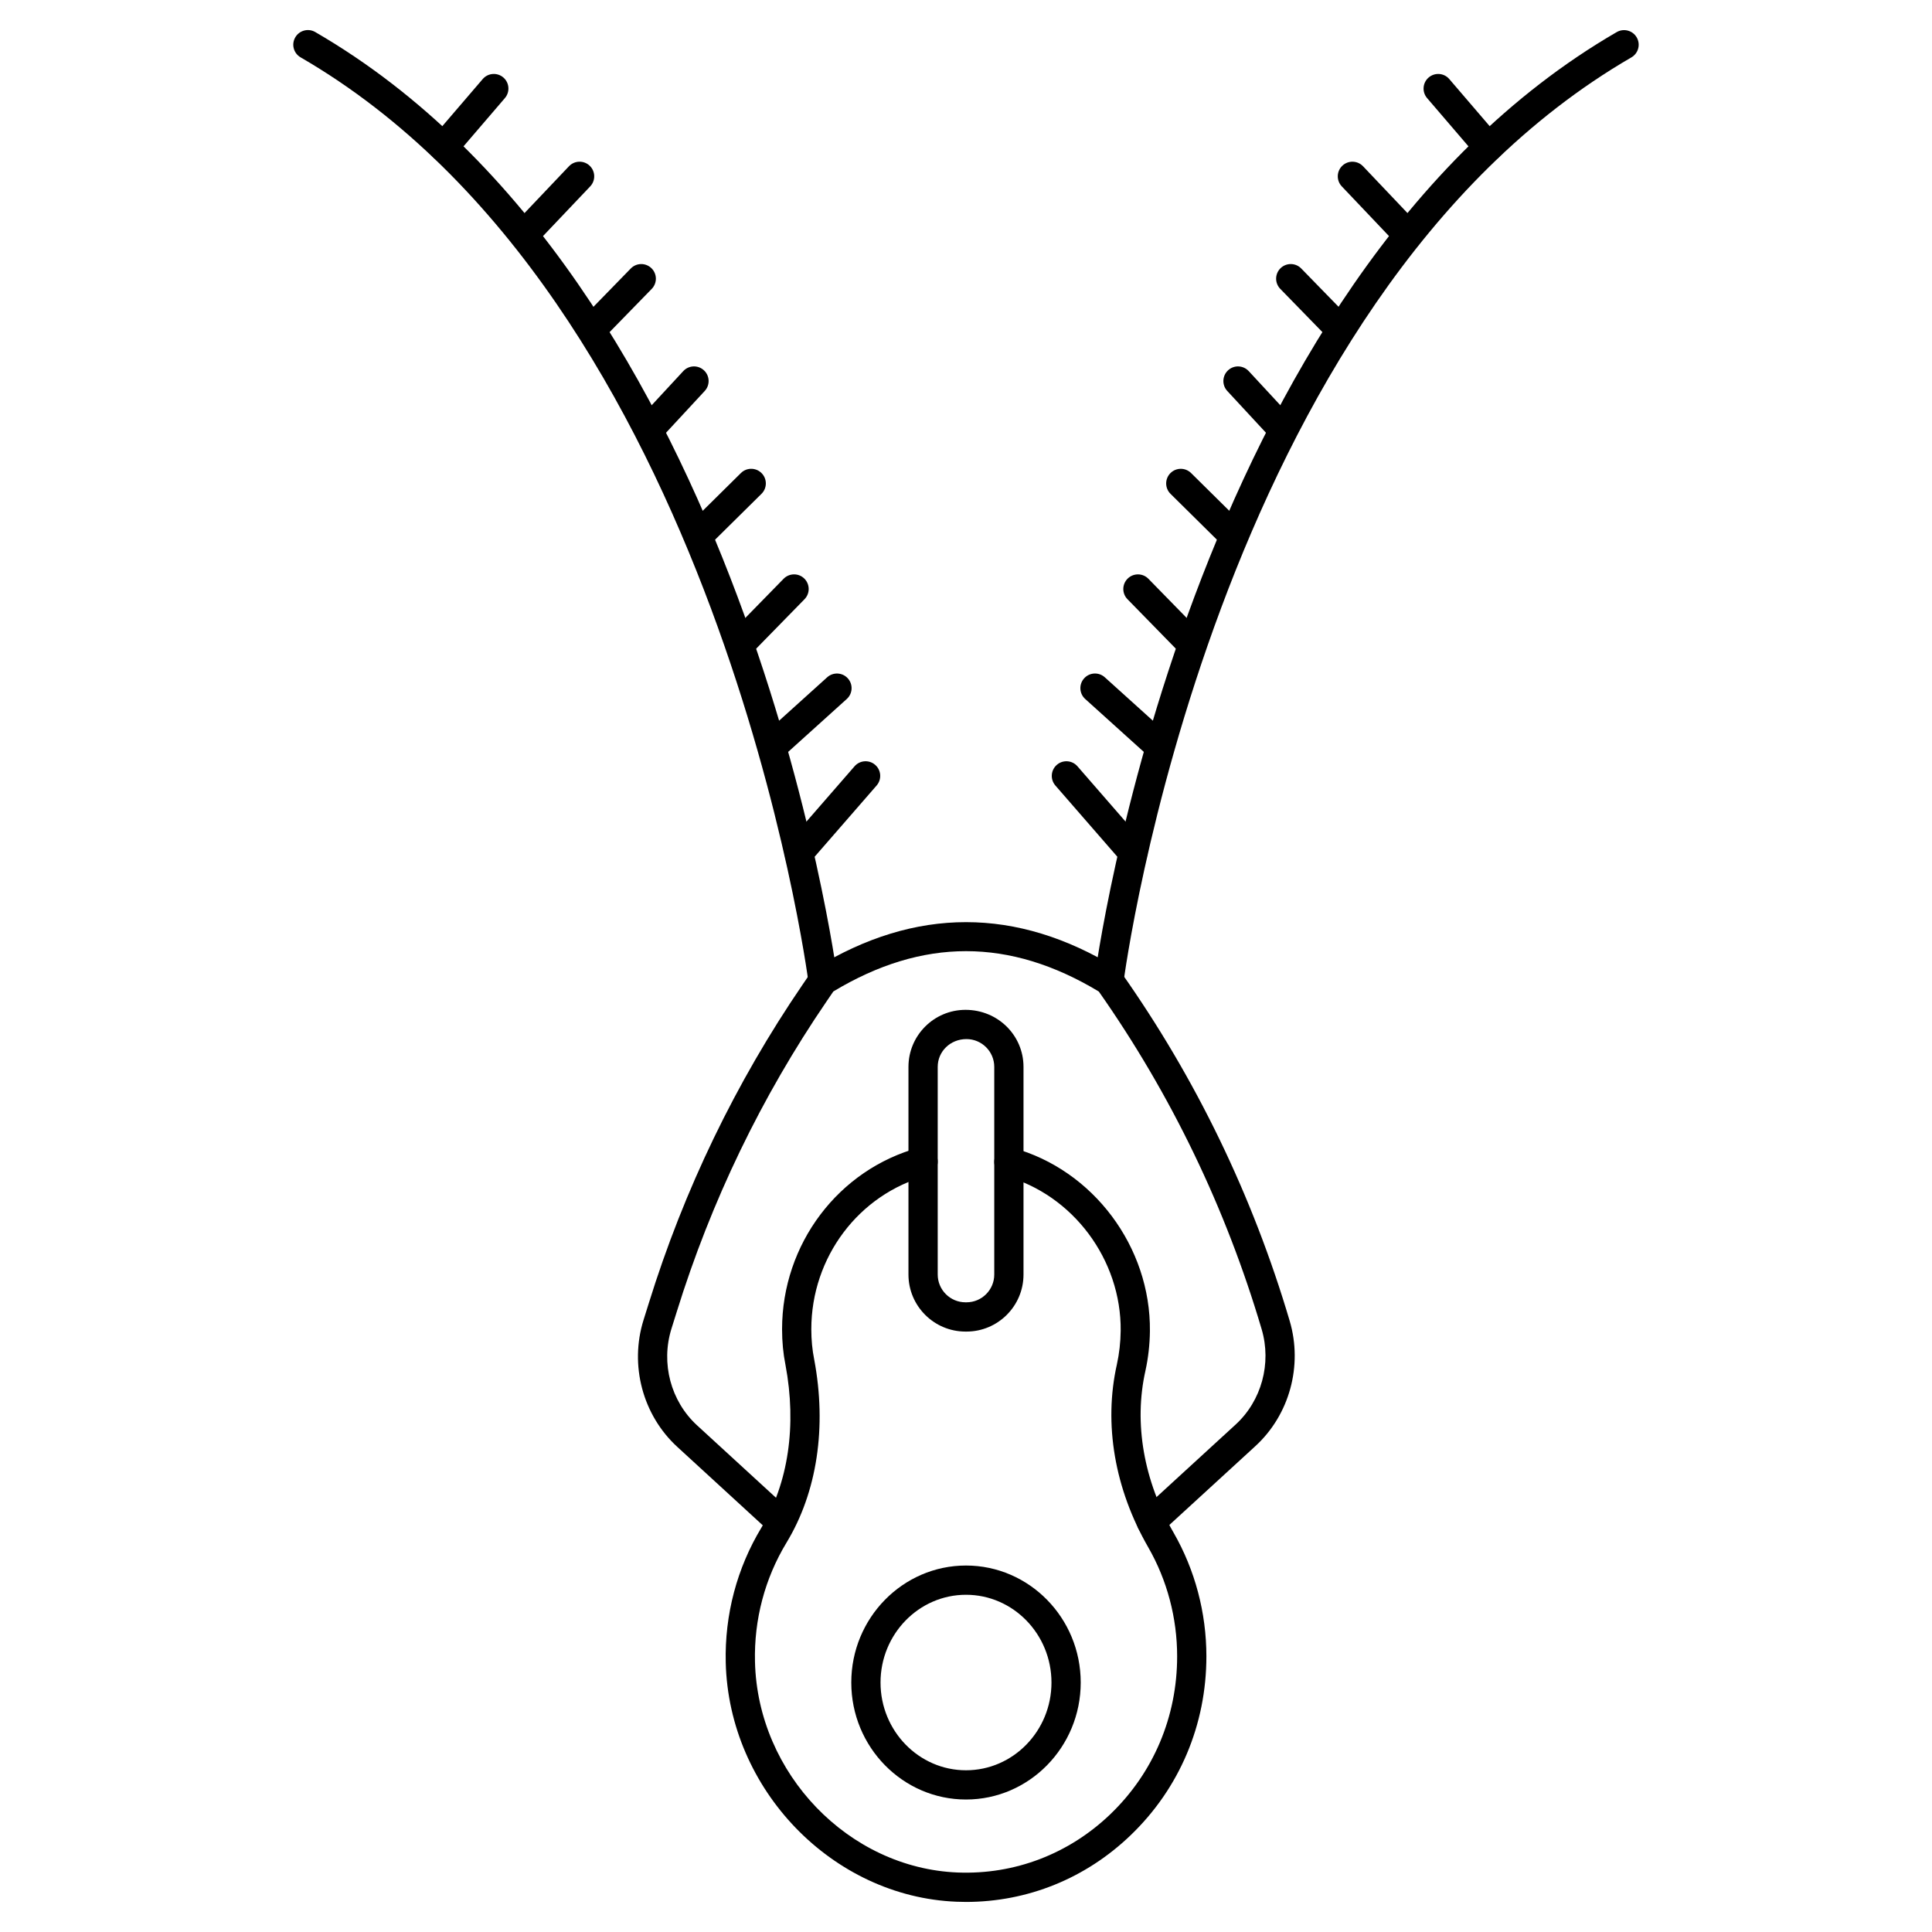
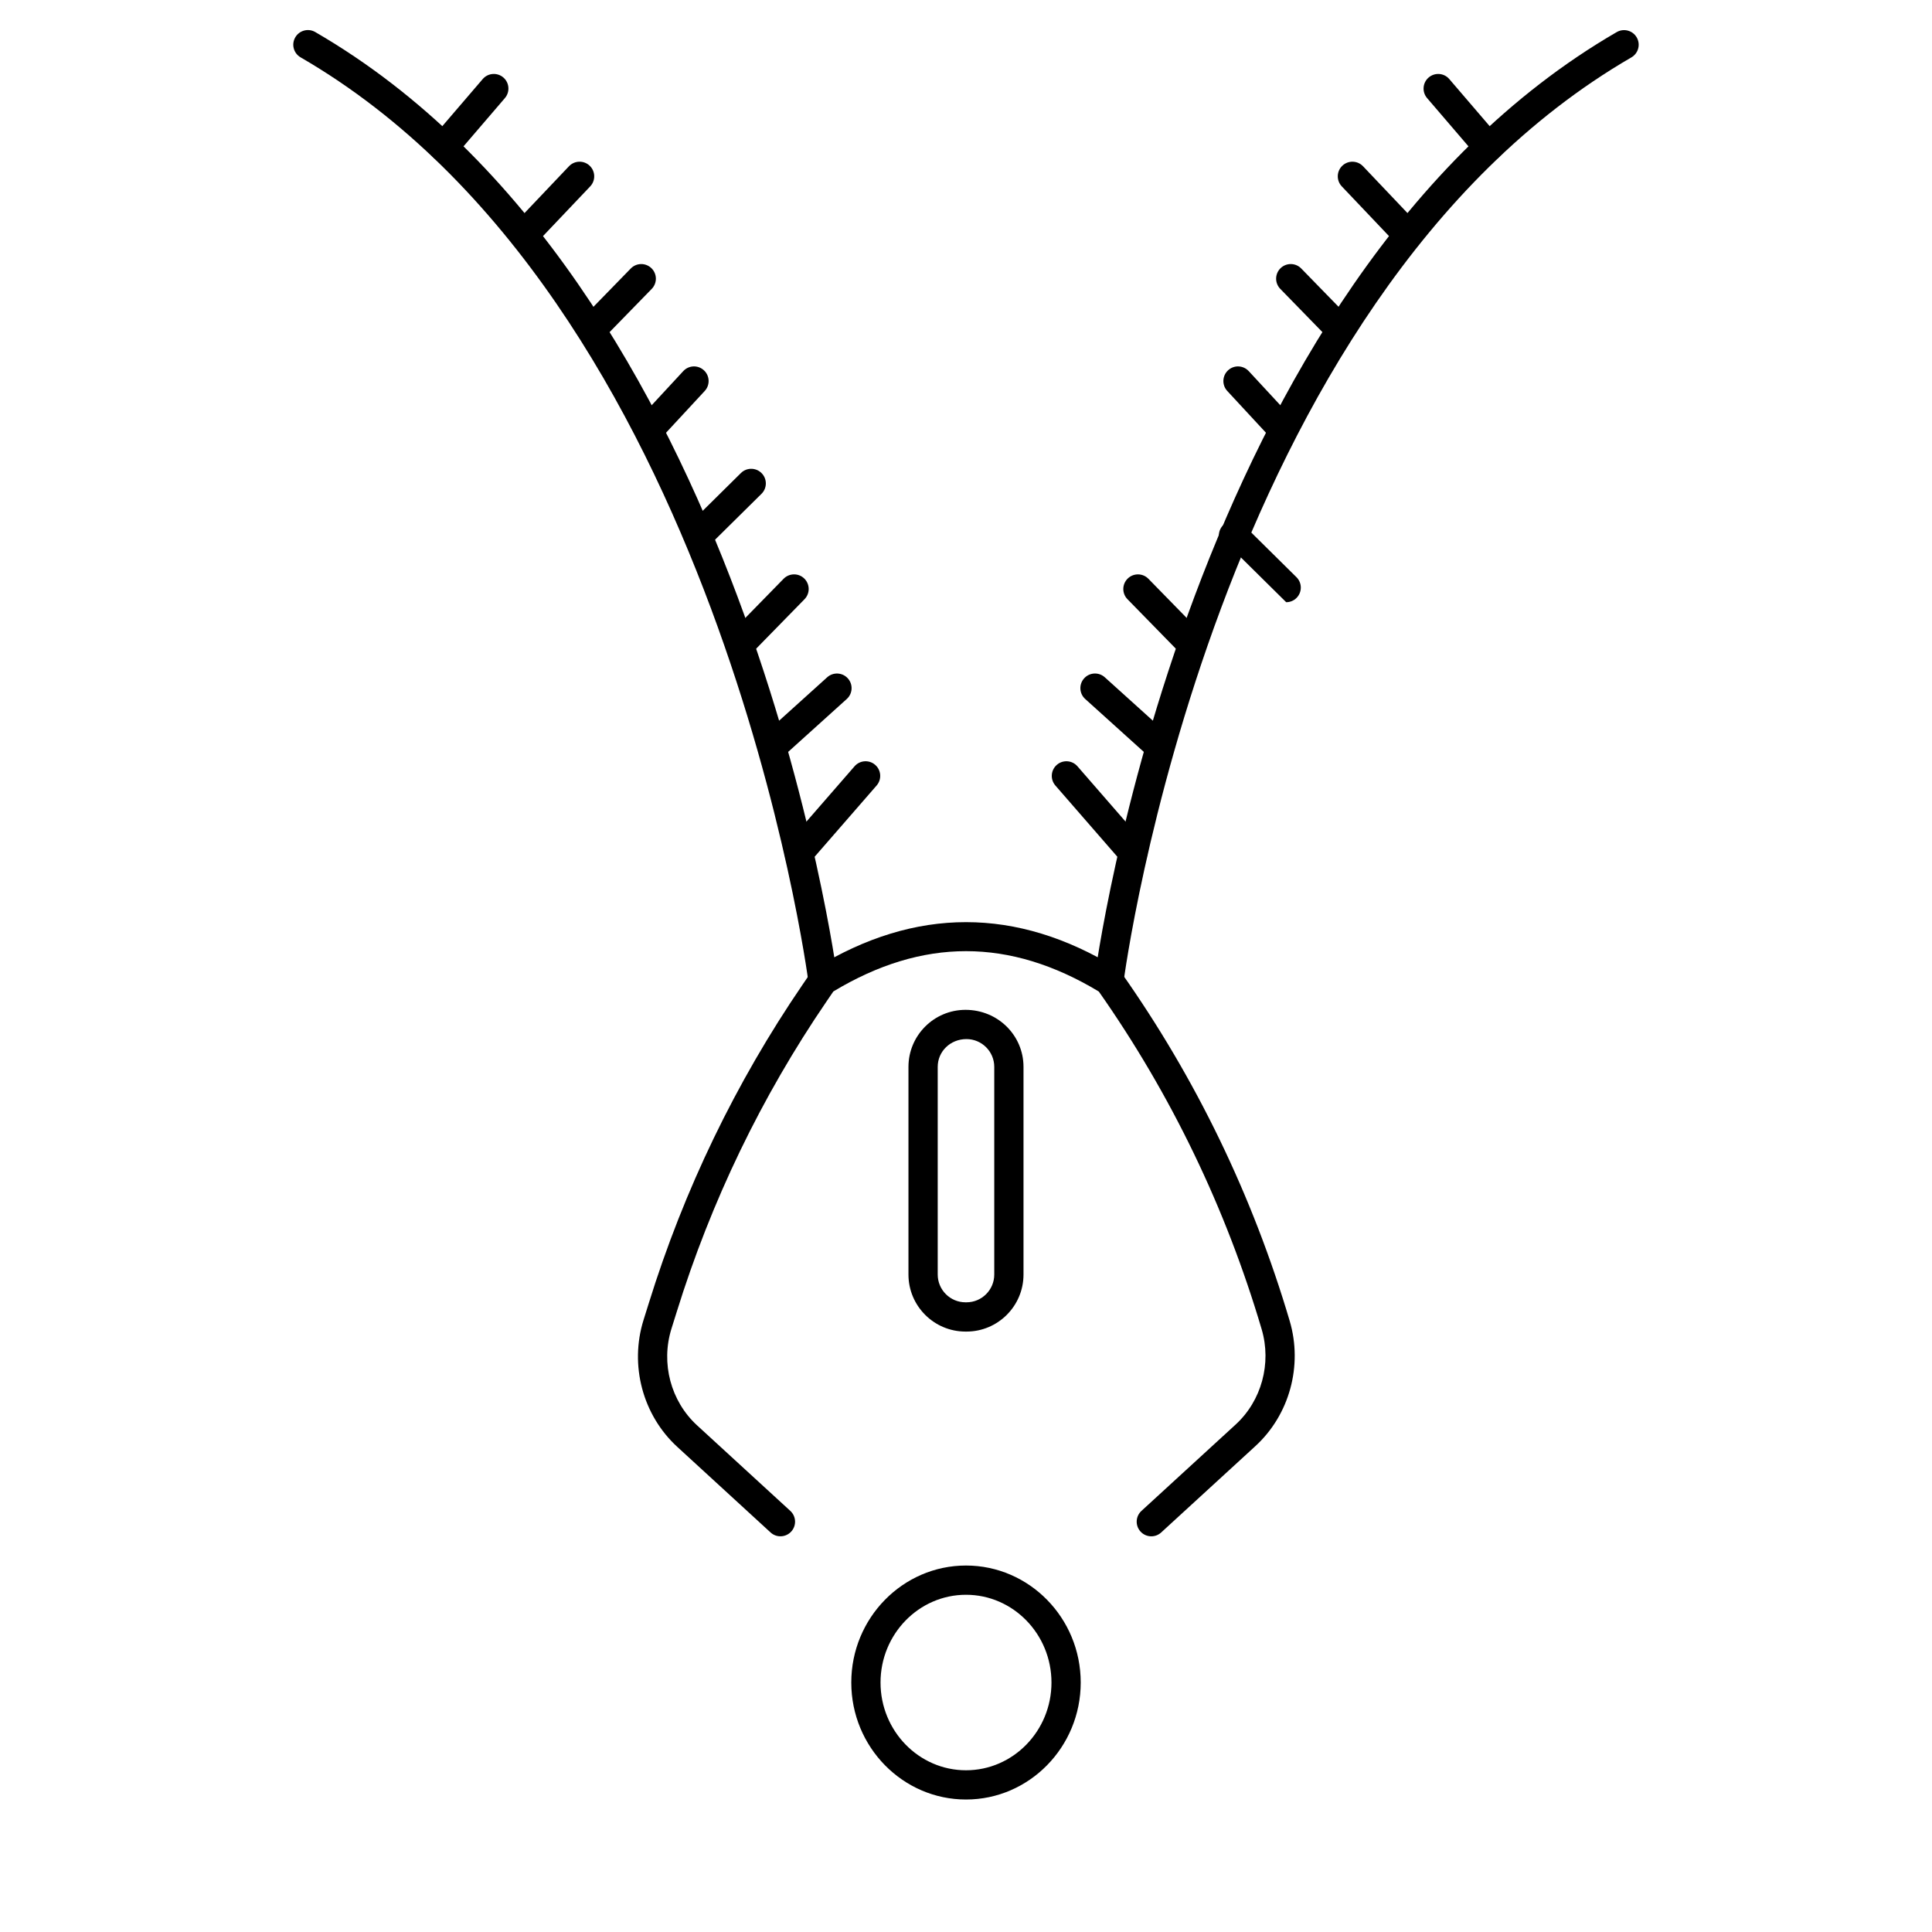
<svg xmlns="http://www.w3.org/2000/svg" fill="#000000" width="800px" height="800px" version="1.1" viewBox="144 144 512 512">
  <g>
    <path d="m449.11 551.14c-1.047 0-2.094-0.422-2.856-1.258-1.445-1.578-1.34-4.027 0.238-5.477l24.957-22.879c6.867-6.293 9.578-16.207 6.906-25.254-9.504-32.137-24.023-62.25-43.16-89.508-23.668-14.258-46.691-14.258-70.352-0.016l-1.793 2.629c-17.246 25.254-30.613 52.957-39.727 82.336l-1.383 4.418c-2.852 9.148-0.184 19.195 6.789 25.598l24.715 22.676c1.578 1.449 1.684 3.898 0.238 5.477-1.453 1.578-3.91 1.68-5.477 0.234l-24.715-22.676c-9.176-8.422-12.691-21.621-8.949-33.621l1.383-4.414c9.336-30.109 23.039-58.508 40.723-84.402l2.734-4.004 0.703-0.434c26.492-16.25 53.348-16.25 79.84 0l0.676 0.418 0.461 0.652c19.855 28.125 34.902 59.227 44.723 92.438 3.508 11.867-0.062 24.887-9.102 33.168l-24.957 22.879c-0.746 0.684-1.684 1.02-2.617 1.02z" />
-     <path d="m399.99 648.03c-0.828 0-1.66-0.016-2.492-0.051-32.926-1.312-60.363-29.746-61.168-63.383-0.309-12.664 2.965-25.035 9.465-35.777 7.121-11.754 9.383-27.055 6.367-43.086-0.605-3.012-0.906-6.129-0.906-9.477 0-22.574 14.953-42.375 36.363-48.152 2.066-0.551 4.195 0.664 4.754 2.731 0.555 2.066-0.668 4.195-2.734 4.75-18.039 4.867-30.633 21.59-30.633 40.672 0 2.828 0.25 5.445 0.762 7.996 3.379 17.957 0.773 35.191-7.344 48.578-5.734 9.473-8.621 20.387-8.344 31.574 0.703 29.633 24.805 54.676 53.723 55.828 15.094 0.586 29.5-4.922 40.496-15.496 11.383-10.953 17.656-25.793 17.656-41.785 0-10.188-2.652-20.188-7.668-28.918-8.895-15.461-11.844-32.66-8.305-48.434 0.633-2.879 0.973-5.887 1.008-8.922 0.203-18.848-12.688-36.102-30.645-41.02-2.066-0.562-3.281-2.695-2.719-4.762 0.566-2.066 2.719-3.281 4.762-2.715 21.305 5.832 36.59 26.262 36.352 48.578-0.043 3.562-0.441 7.102-1.191 10.516-3.117 13.887-0.465 29.113 7.461 42.887 5.688 9.906 8.695 21.238 8.695 32.781 0 18.117-7.113 34.941-20.031 47.367-11.926 11.484-27.355 17.719-43.684 17.719z" />
    <path d="m400.13 496.88h-0.266c-8.332 0-15.113-6.777-15.113-15.109v-55.043c0-8.332 6.777-15.109 15.113-15.109 8.598 0 15.375 6.777 15.375 15.109v55.039c0 8.332-6.777 15.113-15.109 15.113zm0-77.512c-4.32 0-7.625 3.301-7.625 7.359v55.039c0 4.059 3.305 7.359 7.359 7.359h0.266c4.059 0 7.359-3.301 7.359-7.359v-55.039c0-4.055-3.305-7.359-7.359-7.359z" />
    <path d="m400 620.89c-16.762 0-30.402-13.91-30.402-31.004s13.641-31.004 30.402-31.004 30.402 13.91 30.402 31.004-13.641 31.004-30.402 31.004zm0-54.258c-12.488 0-22.652 10.43-22.652 23.254s10.16 23.254 22.652 23.254c12.488 0 22.652-10.43 22.652-23.254-0.004-12.824-10.164-23.254-22.652-23.254z" />
    <path d="m437.89 407.75c-0.16 0-0.32-0.008-0.484-0.031-2.125-0.266-3.629-2.203-3.363-4.328 0.23-1.84 24.383-184.82 138.41-250.89 1.852-1.066 4.223-0.438 5.293 1.41 1.074 1.852 0.441 4.223-1.41 5.297-110.73 64.176-134.38 243.35-134.6 245.15-0.246 1.961-1.914 3.394-3.84 3.394z" />
    <path d="m538.43 186.85c-1.09 0-2.176-0.457-2.941-1.352l-13.293-15.5c-1.395-1.625-1.207-4.07 0.418-5.465 1.633-1.391 4.074-1.207 5.465 0.422l13.293 15.5c1.395 1.625 1.207 4.07-0.418 5.465-0.734 0.625-1.633 0.93-2.523 0.93z" />
    <path d="m517.12 210.1c-1.027 0-2.047-0.406-2.812-1.207l-14.719-15.5c-1.473-1.551-1.406-4.004 0.145-5.477 1.551-1.469 4.004-1.406 5.481 0.141l14.719 15.5c1.473 1.551 1.406 4.004-0.145 5.477-0.75 0.711-1.711 1.066-2.668 1.066z" />
    <path d="m499.2 235.21c-1.008 0-2.016-0.391-2.773-1.172l-13.137-13.48c-1.496-1.531-1.465-3.984 0.066-5.481 1.531-1.488 3.992-1.461 5.481 0.07l13.137 13.48c1.496 1.531 1.465 3.984-0.066 5.481-0.758 0.734-1.73 1.102-2.707 1.102z" />
    <path d="m484 261.72c-1.039 0-2.078-0.418-2.844-1.242l-11.914-12.863c-1.457-1.57-1.363-4.023 0.207-5.477 1.566-1.457 4.016-1.363 5.477 0.211l11.914 12.863c1.457 1.57 1.363 4.023-0.207 5.477-0.746 0.691-1.691 1.031-2.633 1.031z" />
-     <path d="m470.89 289.79c-0.984 0-1.969-0.371-2.727-1.117l-13.965-13.801c-1.52-1.504-1.535-3.957-0.031-5.481 1.504-1.52 3.953-1.535 5.481-0.031l13.965 13.801c1.52 1.504 1.535 3.957 0.031 5.481-0.754 0.762-1.754 1.148-2.754 1.148z" />
+     <path d="m470.89 289.79c-0.984 0-1.969-0.371-2.727-1.117c-1.52-1.504-1.535-3.957-0.031-5.481 1.504-1.52 3.953-1.535 5.481-0.031l13.965 13.801c1.52 1.504 1.535 3.957 0.031 5.481-0.754 0.762-1.754 1.148-2.754 1.148z" />
    <path d="m459.88 318.61c-1.008 0-2.012-0.391-2.769-1.164l-14.316-14.645c-1.5-1.531-1.469-3.984 0.062-5.481 1.531-1.496 3.992-1.465 5.481 0.062l14.316 14.645c1.5 1.531 1.469 3.984-0.062 5.481-0.754 0.734-1.734 1.102-2.711 1.102z" />
    <path d="m451.36 345.74c-0.926 0-1.855-0.328-2.598-1l-17.172-15.5c-1.59-1.434-1.715-3.887-0.281-5.473 1.434-1.594 3.887-1.711 5.473-0.281l17.172 15.5c1.59 1.434 1.715 3.887 0.281 5.473-0.762 0.852-1.82 1.281-2.875 1.281z" />
    <path d="m444.23 373.75c-1.082 0-2.156-0.449-2.926-1.332l-17.621-20.254c-1.402-1.613-1.234-4.062 0.383-5.469 1.613-1.406 4.059-1.238 5.469 0.379l17.621 20.254c1.402 1.613 1.234 4.062-0.383 5.469-0.734 0.641-1.641 0.953-2.543 0.953z" />
    <path d="m362.1 407.75c-1.926 0-3.594-1.434-3.84-3.394-0.227-1.805-23.922-181.01-134.6-245.16-1.855-1.074-2.488-3.445-1.41-5.297 1.07-1.852 3.445-2.484 5.293-1.41 114.02 66.082 138.18 249.06 138.41 250.89 0.266 2.125-1.238 4.062-3.363 4.328-0.16 0.023-0.324 0.035-0.484 0.035z" />
    <path d="m261.57 186.85c-0.895 0-1.789-0.305-2.523-0.934-1.625-1.395-1.809-3.84-0.418-5.465l13.293-15.5c1.395-1.625 3.836-1.809 5.465-0.422 1.625 1.395 1.809 3.84 0.418 5.465l-13.293 15.5c-0.762 0.895-1.852 1.355-2.941 1.355z" />
    <path d="m282.88 210.1c-0.957 0-1.918-0.355-2.668-1.066-1.551-1.473-1.617-3.926-0.145-5.477l14.719-15.5c1.477-1.551 3.93-1.613 5.481-0.141 1.551 1.473 1.617 3.926 0.145 5.477l-14.719 15.5c-0.766 0.801-1.785 1.207-2.812 1.207z" />
    <path d="m300.8 235.21c-0.977 0-1.953-0.363-2.707-1.098-1.531-1.496-1.562-3.949-0.066-5.481l13.137-13.48c1.492-1.535 3.949-1.562 5.481-0.07 1.531 1.496 1.562 3.949 0.066 5.481l-13.137 13.48c-0.758 0.777-1.77 1.168-2.773 1.168z" />
    <path d="m316 261.72c-0.941 0-1.887-0.34-2.633-1.031-1.57-1.457-1.664-3.906-0.207-5.477l11.914-12.863c1.449-1.574 3.906-1.668 5.477-0.211 1.57 1.457 1.664 3.906 0.207 5.477l-11.914 12.863c-0.762 0.824-1.805 1.242-2.844 1.242z" />
    <path d="m329.11 289.79c-1 0-2-0.383-2.754-1.152-1.508-1.523-1.492-3.977 0.031-5.481l13.965-13.801c1.523-1.504 3.977-1.488 5.481 0.031 1.508 1.523 1.492 3.977-0.031 5.481l-13.965 13.801c-0.758 0.746-1.742 1.121-2.727 1.121z" />
    <path d="m340.12 318.61c-0.977 0-1.957-0.367-2.711-1.105-1.527-1.496-1.559-3.949-0.062-5.481l14.316-14.645c1.496-1.523 3.953-1.559 5.481-0.062 1.527 1.496 1.559 3.949 0.062 5.481l-14.316 14.645c-0.754 0.777-1.762 1.168-2.769 1.168z" />
    <path d="m348.63 345.74c-1.055 0-2.113-0.43-2.875-1.277-1.434-1.586-1.309-4.039 0.281-5.473l17.172-15.5c1.586-1.43 4.035-1.312 5.473 0.281 1.434 1.586 1.309 4.039-0.281 5.473l-17.172 15.5c-0.742 0.668-1.668 0.996-2.598 0.996z" />
    <path d="m355.77 373.75c-0.906 0-1.809-0.312-2.543-0.953-1.617-1.402-1.785-3.852-0.383-5.469l17.621-20.254c1.41-1.621 3.856-1.785 5.469-0.379 1.617 1.402 1.785 3.852 0.383 5.469l-17.621 20.254c-0.77 0.883-1.844 1.332-2.926 1.332z" />
  </g>
</svg>